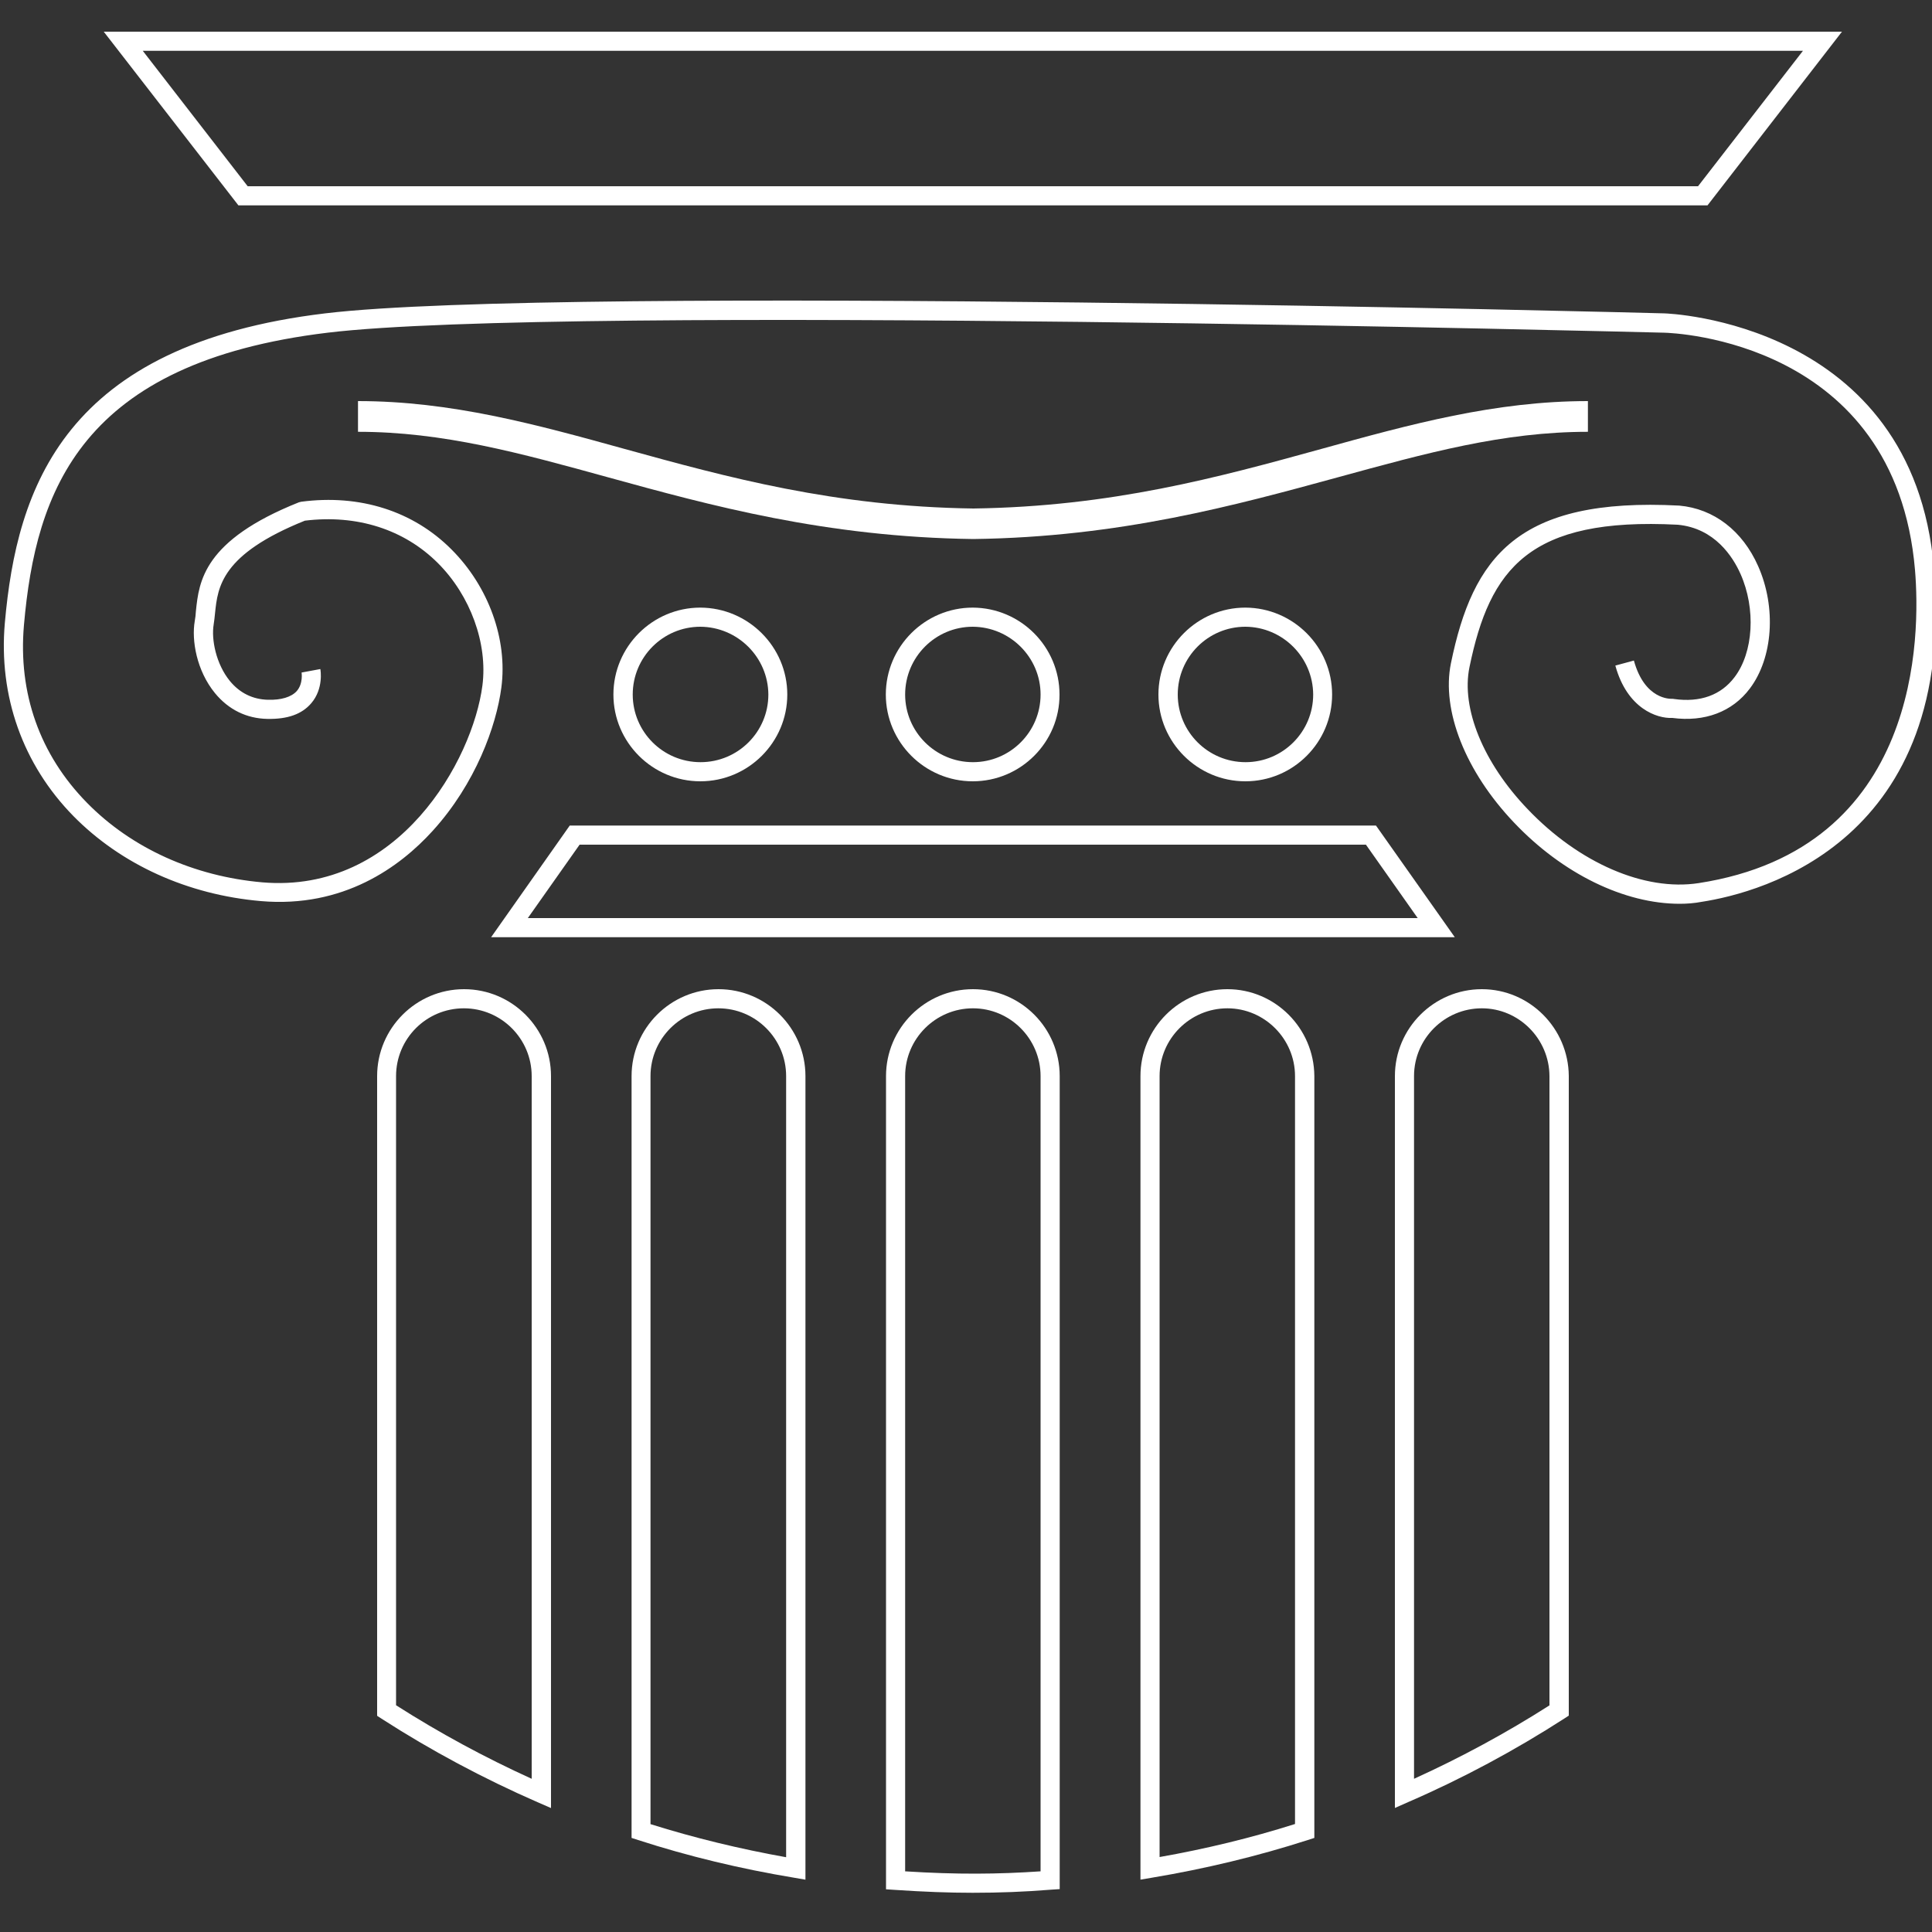
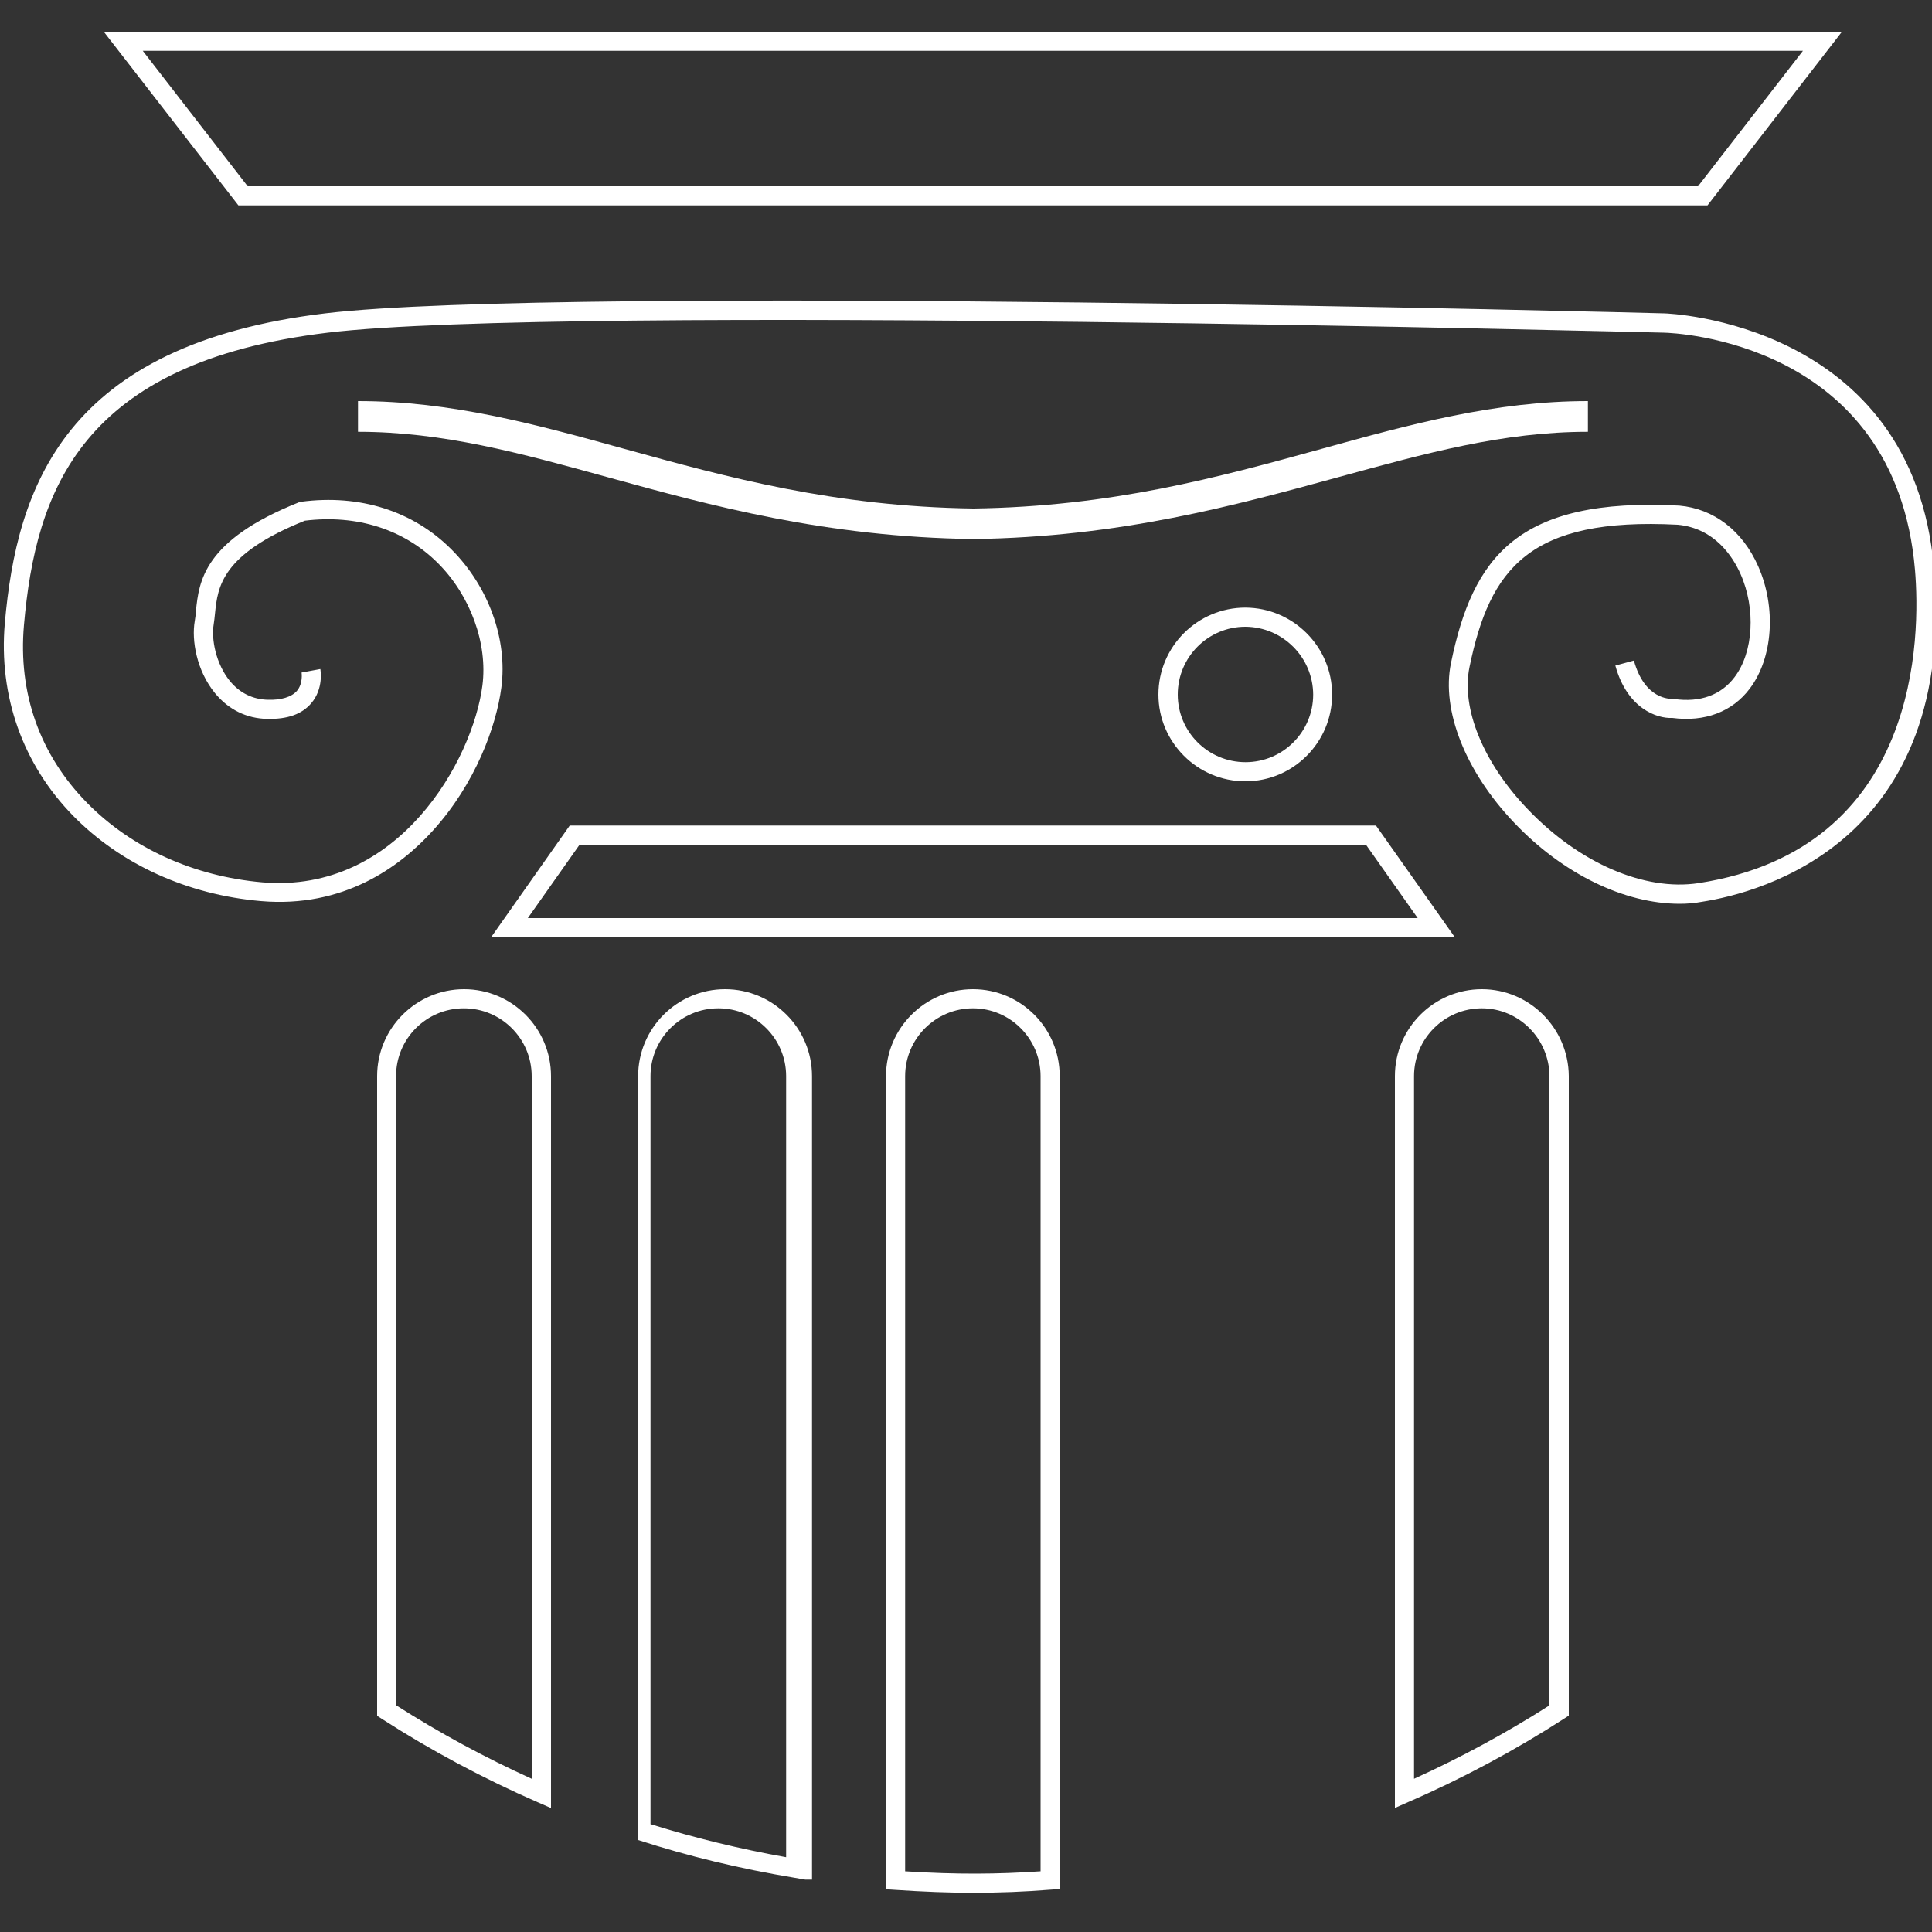
<svg xmlns="http://www.w3.org/2000/svg" version="1.0" id="Livello_1" x="0px" y="0px" viewBox="0 0 100 100" style="enable-background:new 0 0 100 100;" xml:space="preserve">
  <rect x="0" y="0" width="100" height="100" fill="#333333" stroke="none" />
  <style type="text/css">
	.st0{fill:#FFFFFF;}
	.st1{fill:#FFFFFB;}
</style>
  <g>
    <path class="st0" d="M88.38,10.63H12.34L5.37,1.64h89.97L88.38,10.63z M12.82,9.64h75.07l5.43-7.01H7.39L12.82,9.64z" />
    <path class="st0" d="M75.3,48.51H25.42l4.07-5.78h41.73L75.3,48.51z M27.32,47.52h46.06l-2.68-3.8H30L27.32,47.52z" />
    <path class="st0" d="M50.38,27.9c-7.65-0.1-13.62-1.74-18.89-3.19c-4.6-1.27-8.57-2.36-12.96-2.36v-1.59   c4.81,0,9.19,1.2,13.81,2.48c5.33,1.47,10.84,2.98,18.04,3.08c7.16-0.1,12.67-1.61,18-3.08c4.62-1.28,9-2.48,13.81-2.48v1.59   c-4.39,0-8.36,1.1-12.96,2.36C63.95,26.15,57.98,27.8,50.38,27.9" />
-     <path class="st0" d="M50.35,40.44c-2.48,0-4.5-2.02-4.5-4.49c0-2.48,2.02-4.5,4.5-4.5c2.48,0.01,4.49,2.03,4.49,4.5   C54.85,38.42,52.83,40.44,50.35,40.44z M50.35,32.44c-1.93,0-3.5,1.57-3.5,3.51c0,1.93,1.57,3.5,3.51,3.5c1.93,0,3.5-1.57,3.5-3.5   C53.86,34.02,52.28,32.45,50.35,32.44z" />
-     <path class="st0" d="M36.25,40.44c-2.48,0-4.5-2.02-4.5-4.49c0-2.48,2.02-4.5,4.5-4.5c2.48,0.01,4.5,2.03,4.5,4.5   C40.75,38.42,38.73,40.44,36.25,40.44z M36.25,32.44c-1.93,0-3.5,1.57-3.5,3.51c0,1.93,1.57,3.5,3.51,3.5s3.51-1.57,3.51-3.5   C39.76,34.02,38.18,32.45,36.25,32.44z" />
    <path class="st0" d="M64.46,40.44c-2.48,0-4.5-2.02-4.5-4.49c0-2.48,2.02-4.5,4.5-4.5c2.48,0.01,4.49,2.03,4.49,4.5   C68.95,38.42,66.94,40.44,64.46,40.44z M64.46,32.44c-1.93,0-3.5,1.57-3.5,3.51c0,1.93,1.57,3.5,3.51,3.5c1.93,0,3.5-1.57,3.5-3.5   C67.96,34.02,66.39,32.45,64.46,32.44z" />
    <path class="st0" d="M50.35,97.97c-1.23,0-2.54-0.05-4.03-0.15l-0.46-0.03V55.7c0-2.48,2.02-4.5,4.5-4.5c2.48,0,4.49,2.02,4.49,4.5   v42.08l-0.46,0.03C53.04,97.92,51.72,97.97,50.35,97.97z M46.85,96.86c2.69,0.17,4.79,0.15,7.01,0V55.7c0-1.93-1.57-3.51-3.5-3.51   c-1.93,0-3.51,1.57-3.51,3.51V96.86z" />
-     <path class="st0" d="M59.03,97.29V55.7c0-2.48,2.02-4.5,4.5-4.5c2.47,0,4.48,2.02,4.5,4.49v39.44l-0.34,0.11   c-2.61,0.84-5.32,1.49-8.07,1.95L59.03,97.29z M63.53,52.19c-1.93,0-3.51,1.57-3.51,3.51v40.42c2.38-0.42,4.74-0.99,7.01-1.71V55.7   C67.03,53.77,65.45,52.19,63.53,52.19z" />
    <path class="st0" d="M72.2,93.58V55.7c0-2.48,2.02-4.5,4.5-4.5c2.47,0,4.48,2.02,4.5,4.49v33.11l-0.23,0.15   c-2.56,1.65-5.28,3.11-8.07,4.32L72.2,93.58z M76.7,52.19c-1.93,0-3.51,1.57-3.51,3.51v36.37c2.42-1.1,4.77-2.37,7.01-3.8V55.7   C80.19,53.77,78.62,52.19,76.7,52.19z" />
-     <path class="st0" d="M41.68,97.29l-0.58-0.1c-2.77-0.46-5.48-1.11-8.07-1.95l-0.34-0.11V55.7c0-2.48,2.02-4.5,4.5-4.5   c2.48,0,4.5,2.02,4.5,4.5V97.29z M33.68,94.42c2.26,0.71,4.61,1.28,7.01,1.71V55.7c0-1.93-1.57-3.51-3.51-3.51   c-1.93,0-3.51,1.57-3.51,3.51V94.42z" />
+     <path class="st0" d="M41.68,97.29l-0.58-0.1c-2.77-0.46-5.48-1.11-8.07-1.95V55.7c0-2.48,2.02-4.5,4.5-4.5   c2.48,0,4.5,2.02,4.5,4.5V97.29z M33.68,94.42c2.26,0.71,4.61,1.28,7.01,1.71V55.7c0-1.93-1.57-3.51-3.51-3.51   c-1.93,0-3.51,1.57-3.51,3.51V94.42z" />
    <path class="st0" d="M28.51,93.58l-0.69-0.3c-2.79-1.22-5.51-2.67-8.07-4.32l-0.23-0.15V55.7c0-2.48,2.02-4.5,4.5-4.5   s4.5,2.02,4.5,4.5V93.58z M20.51,88.27c2.24,1.43,4.59,2.7,7.01,3.8V55.7c0-1.93-1.57-3.51-3.51-3.51s-3.51,1.57-3.51,3.51V88.27z" />
    <path class="st0" d="M86.94,46.78c-2.85,0-6.05-1.54-8.58-4.21c-2.51-2.64-3.76-5.8-3.26-8.24c1.13-5.5,3.44-8.6,11.82-8.16   c1.79,0.16,3.27,1.3,4.08,3.13c0.95,2.14,0.77,4.75-0.43,6.34c-0.91,1.21-2.34,1.74-4.01,1.52c-0.79,0.04-2.34-0.48-2.95-2.71   l0.96-0.26c0.56,2.04,1.9,1.98,1.97,1.98l0.05,0l0.06,0.01c1.35,0.19,2.43-0.2,3.13-1.13c0.98-1.29,1.11-3.54,0.31-5.34   c-0.39-0.88-1.33-2.37-3.25-2.55c-7.69-0.4-9.73,2.27-10.78,7.37c-0.44,2.13,0.71,4.95,3.01,7.35c2.66,2.79,6.05,4.26,8.85,3.83   c11.52-1.78,11.48-12.86,11.2-16.21c-1.01-11.86-12.5-12.27-12.99-12.28c-0.57-0.01-56.92-1.48-69.17,0   C4.18,18.76,1.85,25.4,1.24,32.35c-0.31,3.53,0.82,6.72,3.27,9.21c2.3,2.34,5.52,3.8,9.07,4.11c7.06,0.6,10.89-6.34,11.39-10.19   c0.28-2.17-0.62-4.65-2.3-6.33c-1.75-1.75-4.19-2.53-6.89-2.2c-4.33,1.74-4.51,3.43-4.65,4.79c-0.02,0.2-0.04,0.39-0.07,0.58   c-0.13,0.77,0.12,2.05,0.84,2.93c0.51,0.62,1.18,0.95,1.97,0.97c0.68,0.02,1.21-0.14,1.49-0.45c0.34-0.39,0.25-0.95,0.25-0.96   l0.97-0.18c0.01,0.04,0.18,1.01-0.47,1.77c-0.48,0.56-1.21,0.83-2.27,0.81c-1.08-0.02-2.01-0.48-2.71-1.33   c-0.96-1.17-1.22-2.75-1.05-3.73c0.03-0.16,0.05-0.34,0.06-0.52c0.16-1.54,0.39-3.66,5.33-5.63l0.12-0.03   c3.03-0.4,5.8,0.48,7.78,2.47c1.92,1.92,2.91,4.66,2.58,7.15c-0.26,1.98-1.33,4.97-3.56,7.42c-1.69,1.86-4.61,4-8.89,3.63   c-3.79-0.33-7.23-1.89-9.7-4.4c-2.62-2.67-3.88-6.21-3.55-9.99c0.62-7.02,3.07-14.41,16.58-16.03c12.32-1.48,68.74-0.02,69.31,0   c0.13,0,12.87,0.43,13.96,13.19c1.2,14.12-8.91,16.79-12.03,17.27C87.7,46.75,87.32,46.78,86.94,46.78z" />
  </g>
</svg>